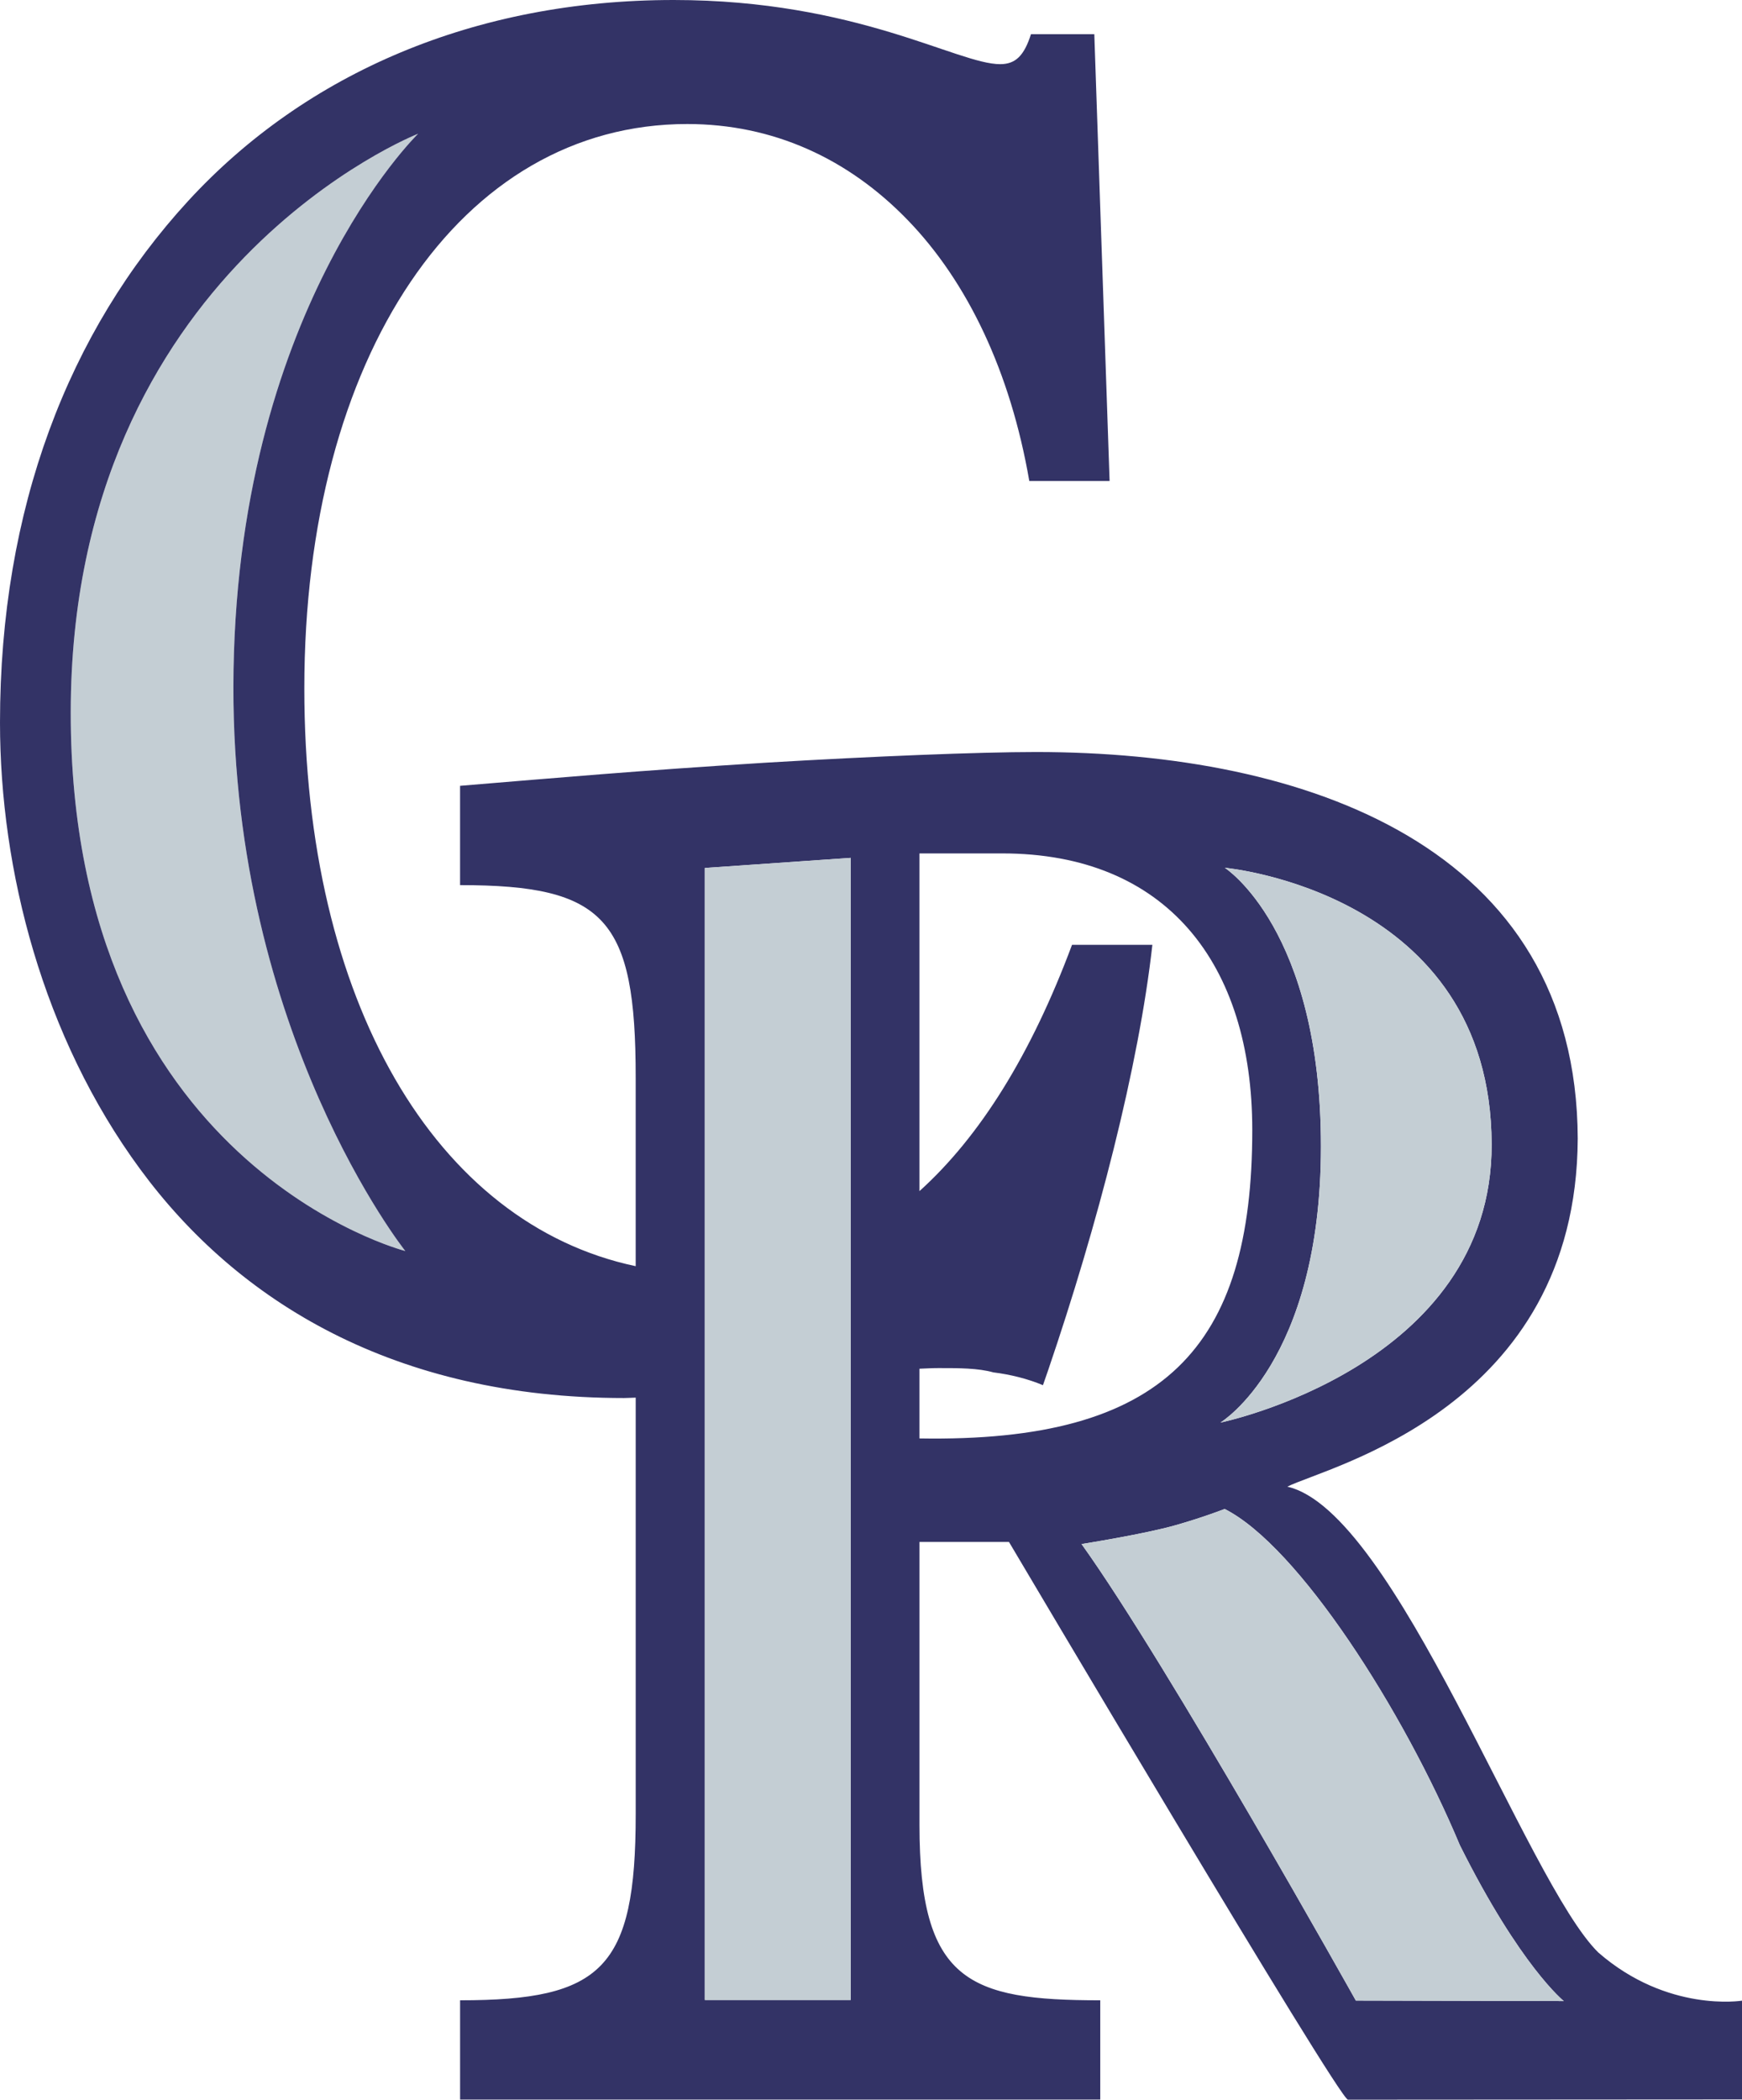
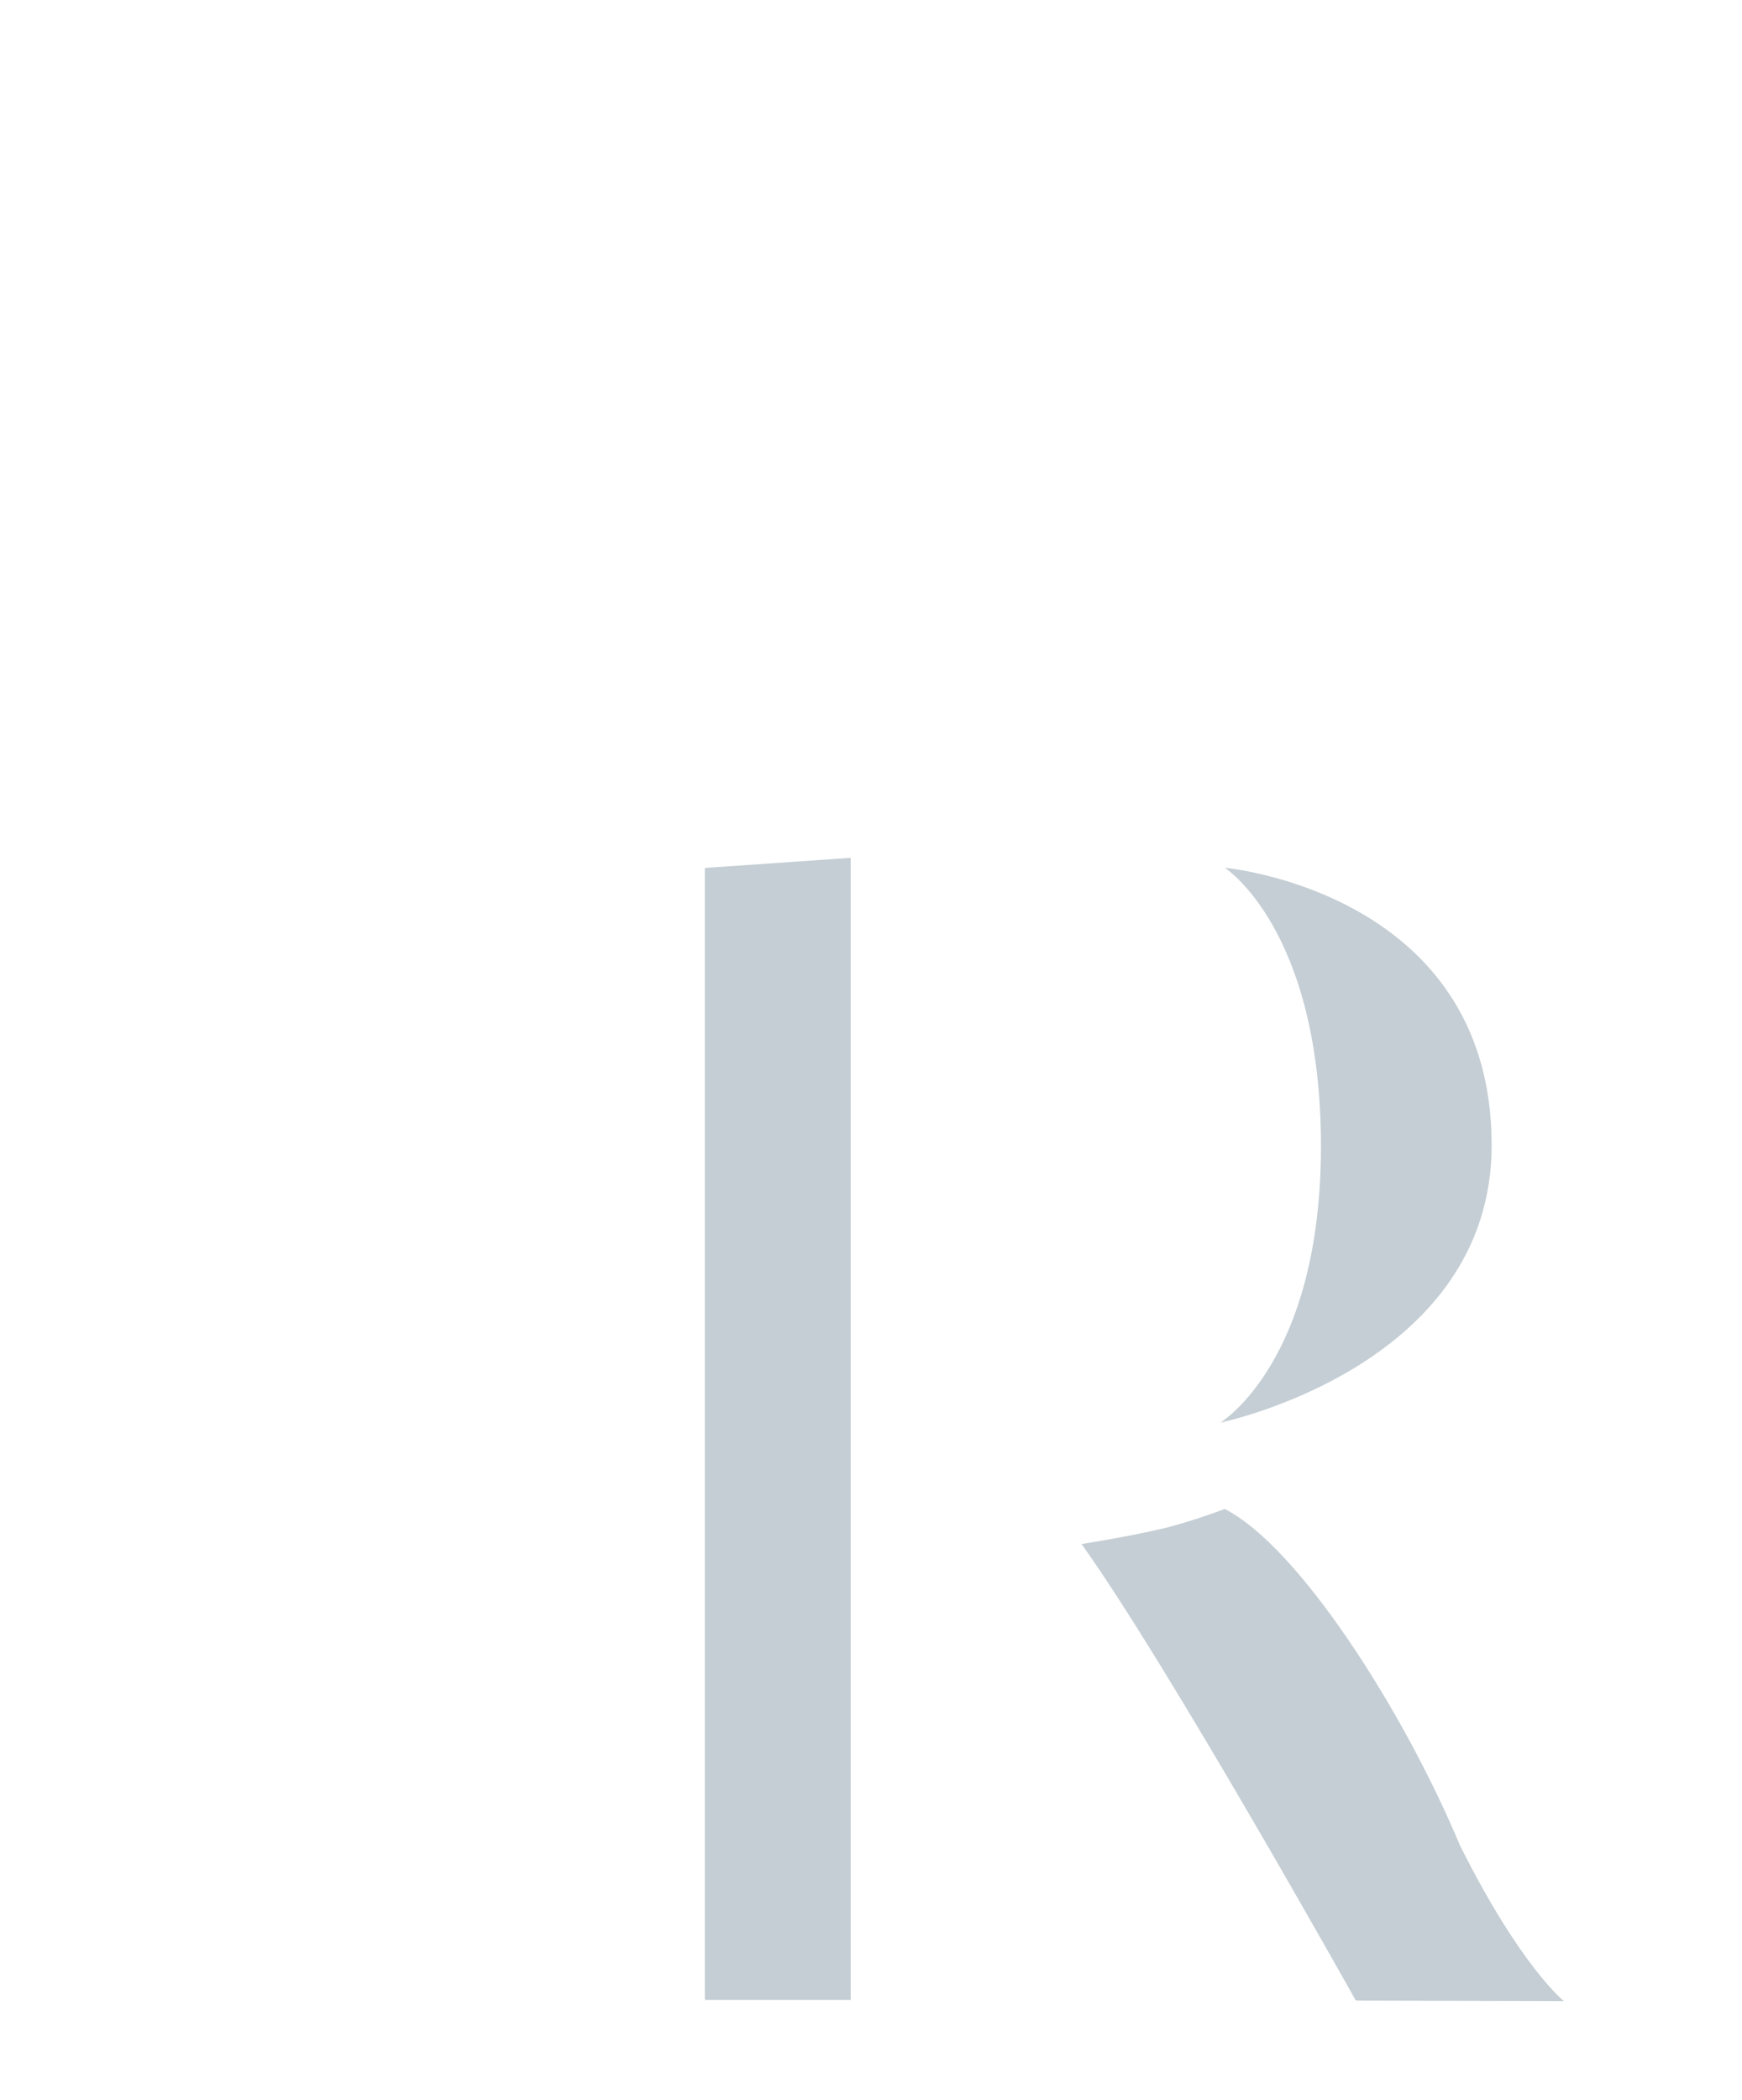
<svg xmlns="http://www.w3.org/2000/svg" width="151.866" height="183.001" viewBox="0 0 151.866 183.001">
-   <path fill="#33006f" d="M36.454 11.658S6.197 23.518 6.168 62.073c-.039 39.5 29.17 46.961 29.17 46.961S20.302 90.153 20.345 59.846c.057-32.631 16.109-48.188 16.109-48.188" style="fill:#c4ced4;fill-opacity:1" />
-   <path fill="#c4ced4" d="M139.336 170.171c-6.26-6.149-17.677-38.474-27.113-40.598 3.458-1.74 25.223-6.812 25.323-30.346-.1-25.441-23.662-33.683-47.225-33.683-5.012 0-14.141.371-23.42.92-11.778.738-17.819 1.287-26.792 2.025v8.655c12.658 0 15.31 2.941 15.31 16.75v16.462c-17.442-3.682-28.888-23.088-28.888-50.362 0-28.878 13.567-49.185 33.383-49.185 7.457 0 14.013 2.984 19.232 8.384 5.222 5.401 8.944 13.229 10.587 22.728h7.001L95.401 2.98H89.88c-.595 1.864-1.337 2.613-2.688 2.613C83.471 5.593 74.68 0 58.728 0 41.443 0 26.682 6.338 16.401 17.517 5.967 28.878 0 44.345 0 62.974c0 12.854 3.725 27.388 12.227 38.937 8.491 11.553 22.211 19.937 42.177 19.937.342 0 .67-.028 1.016-.035v36.328c0 13.435-2.945 16.198-15.31 16.198v8.655h55.809v-8.655c-11.493 0-15.76-1.658-15.76-15.278v-24.668h7.803s28.767 48.608 29.551 48.608c2.036-.007 34.353-.021 34.353-.021v-8.609c0-.001-6.491 1.065-12.53-4.2M6.167 62.072c.029-38.556 30.285-50.415 30.285-50.415s-16.051 15.556-16.105 48.19c-.047 30.303 14.989 49.189 14.989 49.189S6.131 101.572 6.167 62.072m67.996 112.237H61.448V75.65l12.715-.881zm55.876-74.583c.064 19.381-23.644 24.261-23.644 24.261s8.758-5.276 8.762-24.044c.01-18.95-8.377-24.308-8.377-24.308s23.196 2.093 23.259 24.091m-49.88 25.644v-6.078c.556-.021 1.127-.054 1.672-.054 1.796 0 3.429 0 4.769.374 1.49.185 2.987.556 4.324 1.116l.453-1.305c4.317-12.665 7.896-26.453 9.086-37.076h-7.004c-3.561 9.546-8.01 16.694-13.3 21.467V74.381h7.215c14.28 0 21.798 9.571 21.798 24.111 0 18.964-7.653 27.245-29.013 26.878m38.042 48.993s-16.384-29.294-23.912-39.789c0 0 5.528-.873 8.224-1.65 2.459-.699 4.249-1.408 4.249-1.408 6.424 3.233 15.599 17.574 20.504 29.298 5.283 10.58 9.065 13.592 9.065 13.592z" style="fill:#336;fill-opacity:1" />
  <path fill="#33006f" d="M61.449 174.311h12.714V74.767l-12.714.881zm53.71-74.37c-.007 18.768-8.762 24.047-8.762 24.047s23.705-4.884 23.644-24.265c-.068-21.998-23.263-24.09-23.263-24.09s8.391 5.362 8.381 24.308m12.107 60.873c-4.905-11.728-14.081-26.065-20.504-29.298 0 0-1.789.706-4.249 1.408-2.695.777-8.224 1.65-8.224 1.65 7.529 10.494 23.912 39.789 23.912 39.789l18.13.043s-3.782-3.012-9.065-13.592" style="fill:#c4ced4;fill-opacity:1" />
</svg>